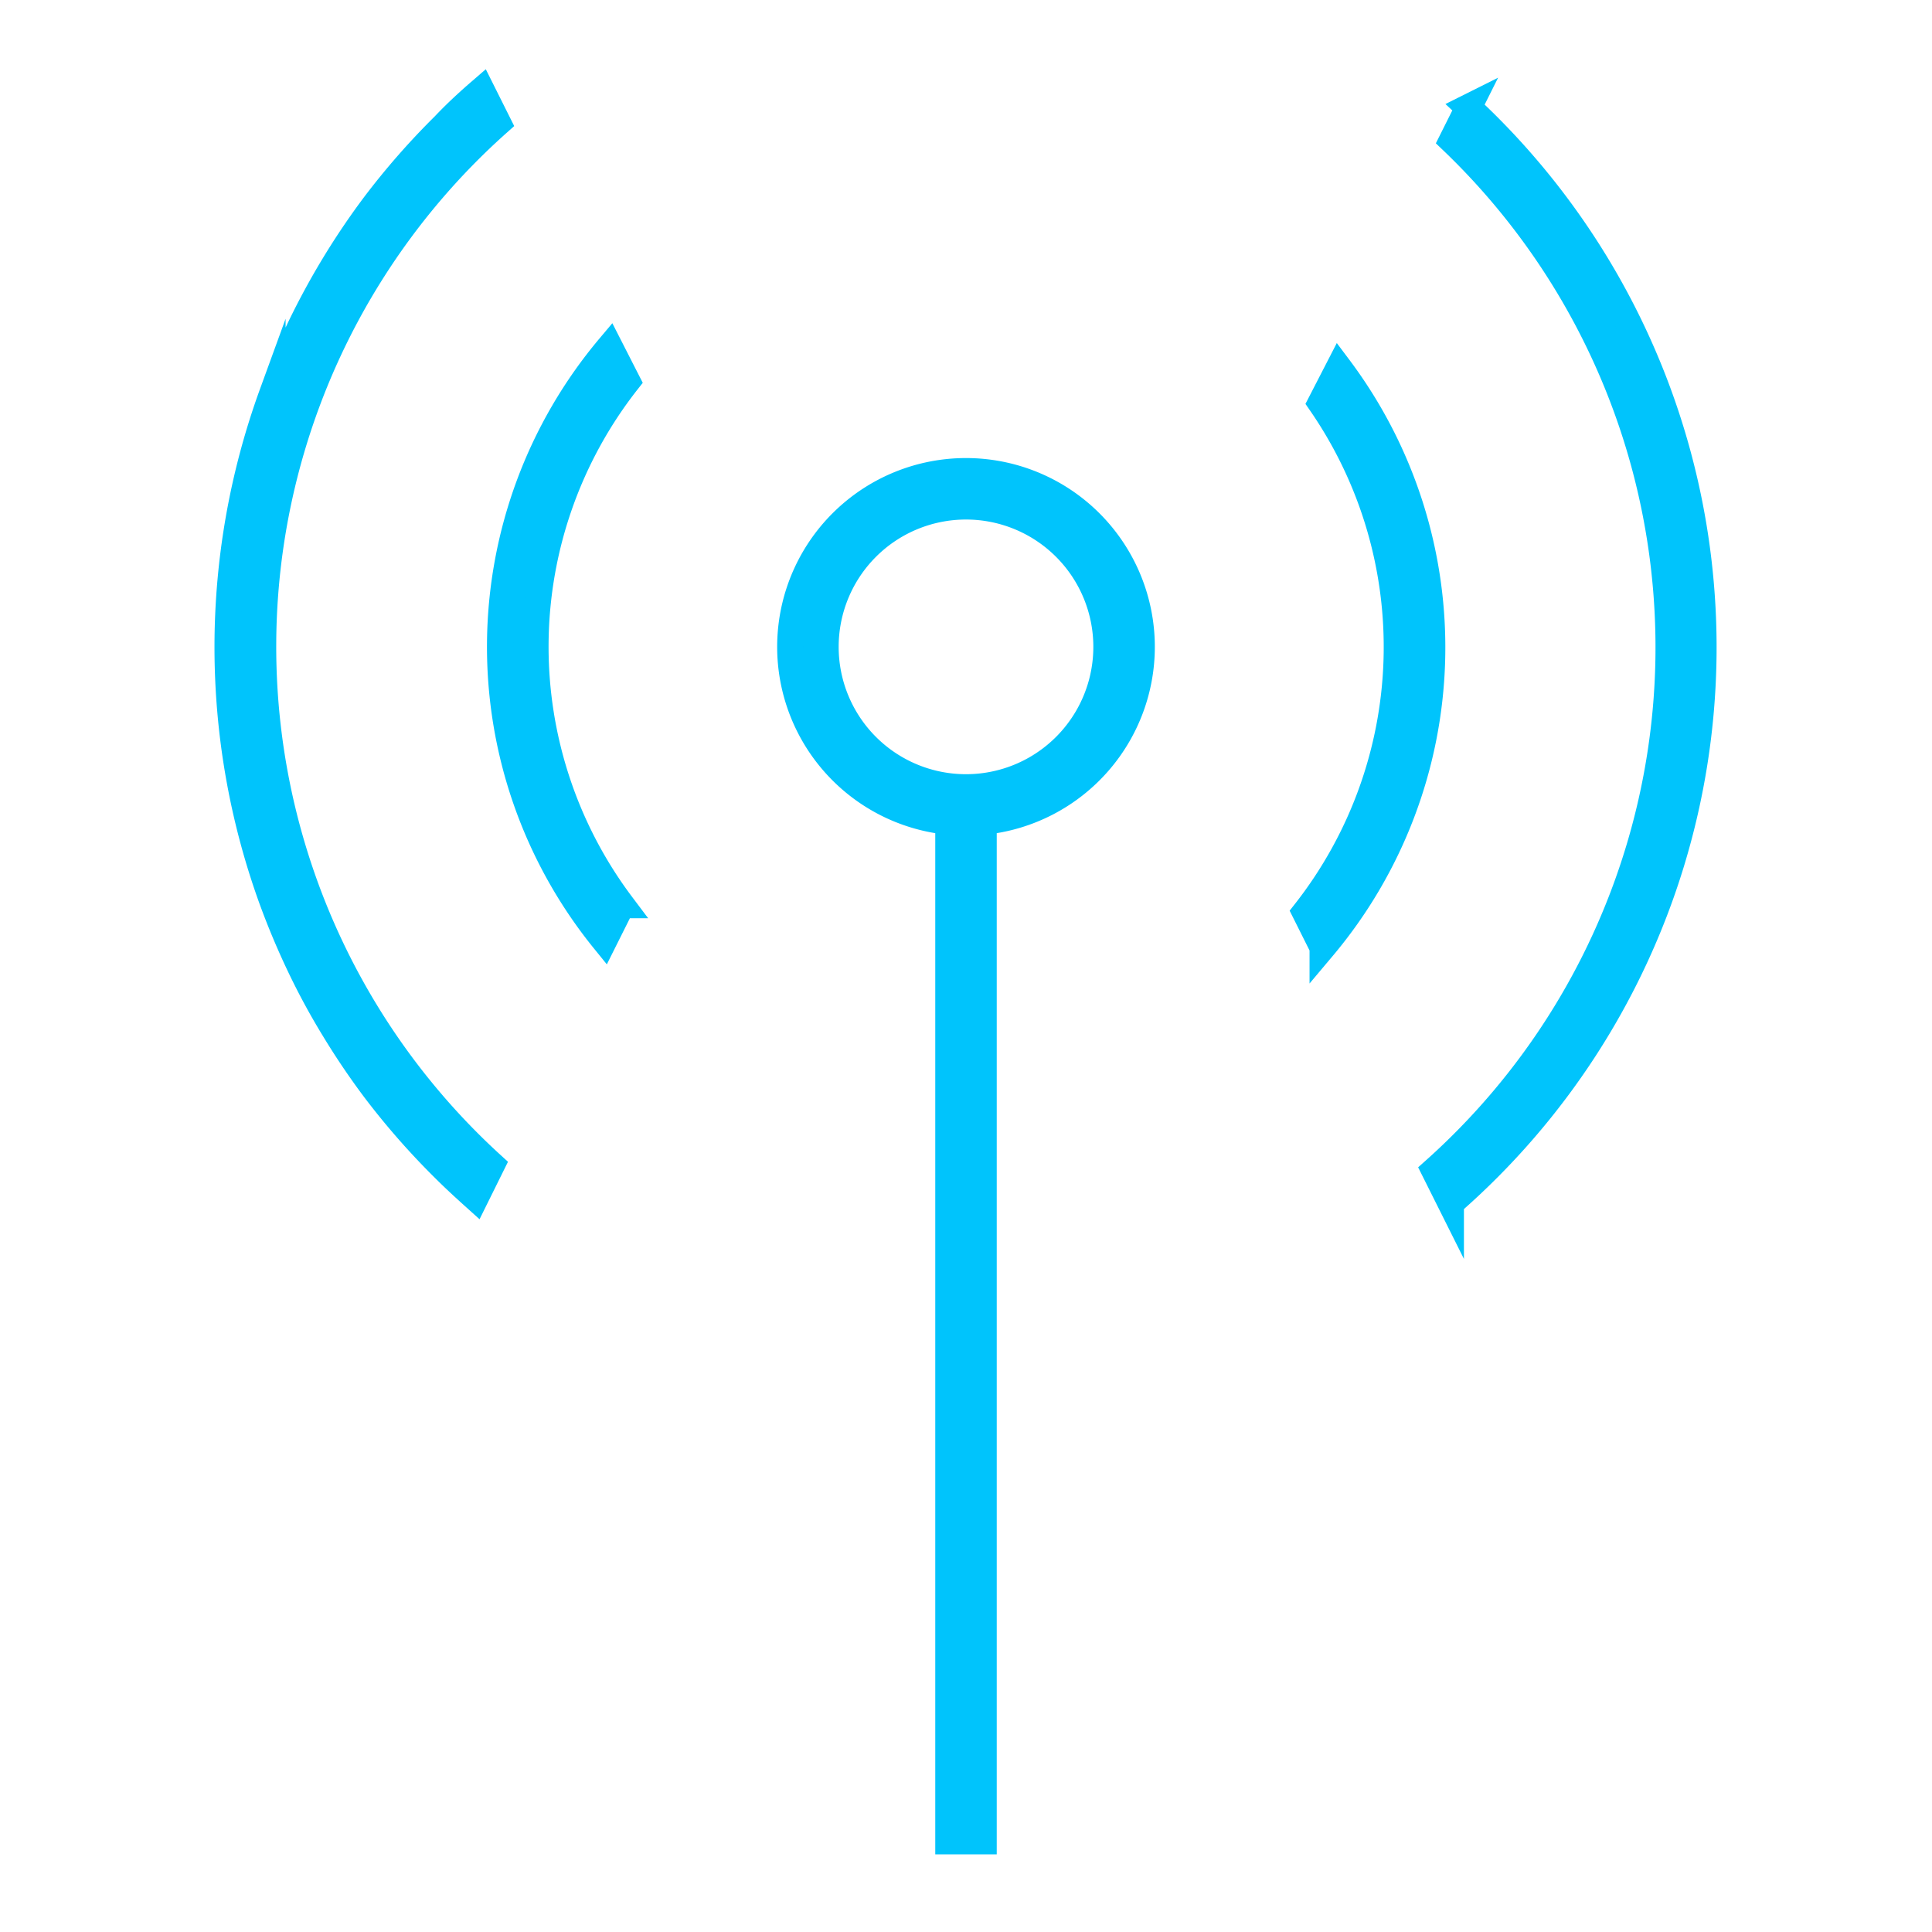
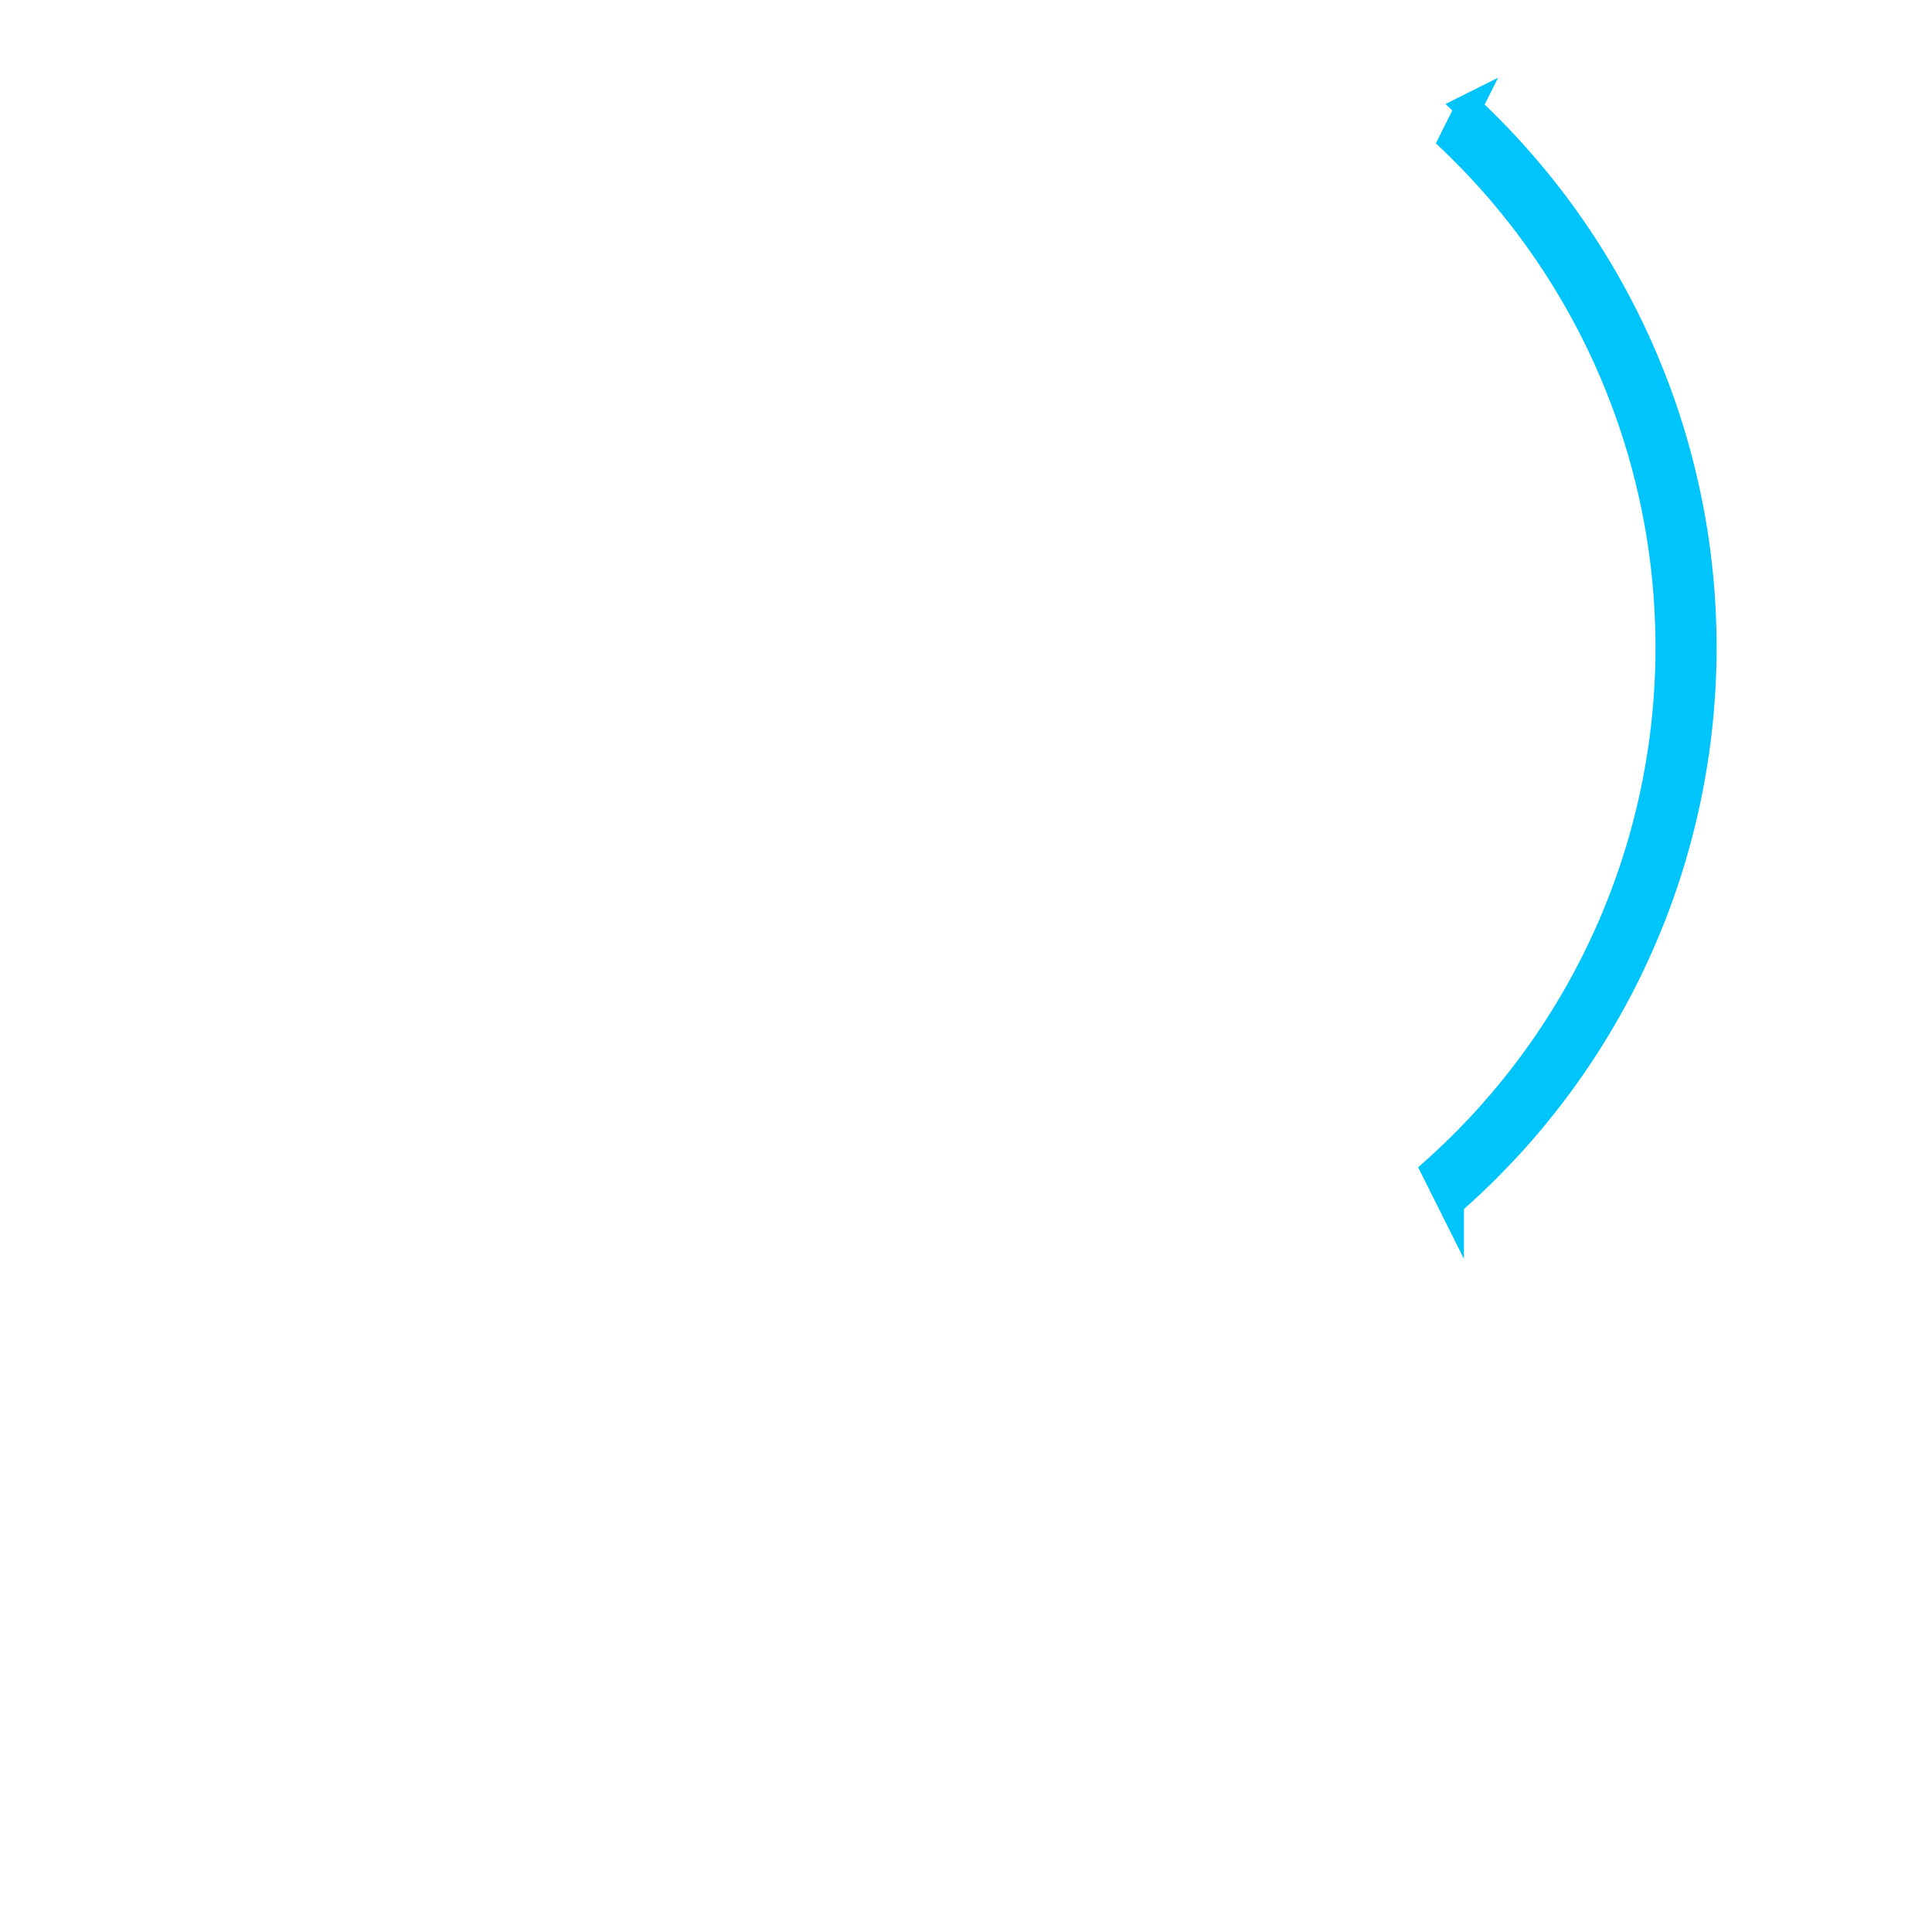
<svg xmlns="http://www.w3.org/2000/svg" viewBox="0 0 110 110">
  <title>icn-plans</title>
  <g id="Layer_1" data-name="Layer 1">
    <path d="M55-42A97,97,0,1,1-42,55,97.11,97.11,0,0,1,55-42m0-3A100,100,0,1,0,155,55,100,100,0,0,0,55-45Z" style="fill:#00c4fc" />
  </g>
  <g id="Plans_2" data-name="Plans 2">
-     <path d="M55,26.83a10,10,0,0,0-1,19.95v58.05h2V46.78a10,10,0,0,0-1-19.95Zm0,18a8,8,0,1,1,8-8A8,8,0,0,1,55,44.83Z" style="fill:#00c4fc;stroke:#00c4fc;stroke-miterlimit:10;stroke-width:1.5px" />
    <path d="M83.62,6.1,82.67,8a39.92,39.92,0,0,1-1,58.64l.93,1.86a42,42,0,0,0,1-62.39Z" style="fill:#00c4fc;stroke:#00c4fc;stroke-miterlimit:10;stroke-width:1.5px" />
-     <path d="M28.35,7l-.93-1.86c-.73.63-1.44,1.28-2.12,2a42.23,42.23,0,0,0-4,4.57q-1.21,1.62-2.26,3.35t-1.94,3.57q-.88,1.84-1.59,3.77a42.19,42.19,0,0,0,0,28.88q.71,1.93,1.59,3.77t1.94,3.57q1.05,1.73,2.26,3.35a42.23,42.23,0,0,0,4,4.57c.57.57,1.17,1.12,1.77,1.66L28,66.32A39.93,39.93,0,0,1,28.35,7Z" style="fill:#00c4fc;stroke:#00c4fc;stroke-miterlimit:10;stroke-width:1.5px" />
-     <path d="M75.2,22.94a24.45,24.45,0,0,1-.89,29l1,2a26.52,26.52,0,0,0,.92-33Z" style="fill:#00c4fc;stroke:#00c4fc;stroke-miterlimit:10;stroke-width:1.5px" />
-     <path d="M34.71,19.75a26.51,26.51,0,0,0-.31,33.78l1-2a24.46,24.46,0,0,1,.31-29.82Z" style="fill:#00c4fc;stroke:#00c4fc;stroke-miterlimit:10;stroke-width:1.5px" />
  </g>
</svg>